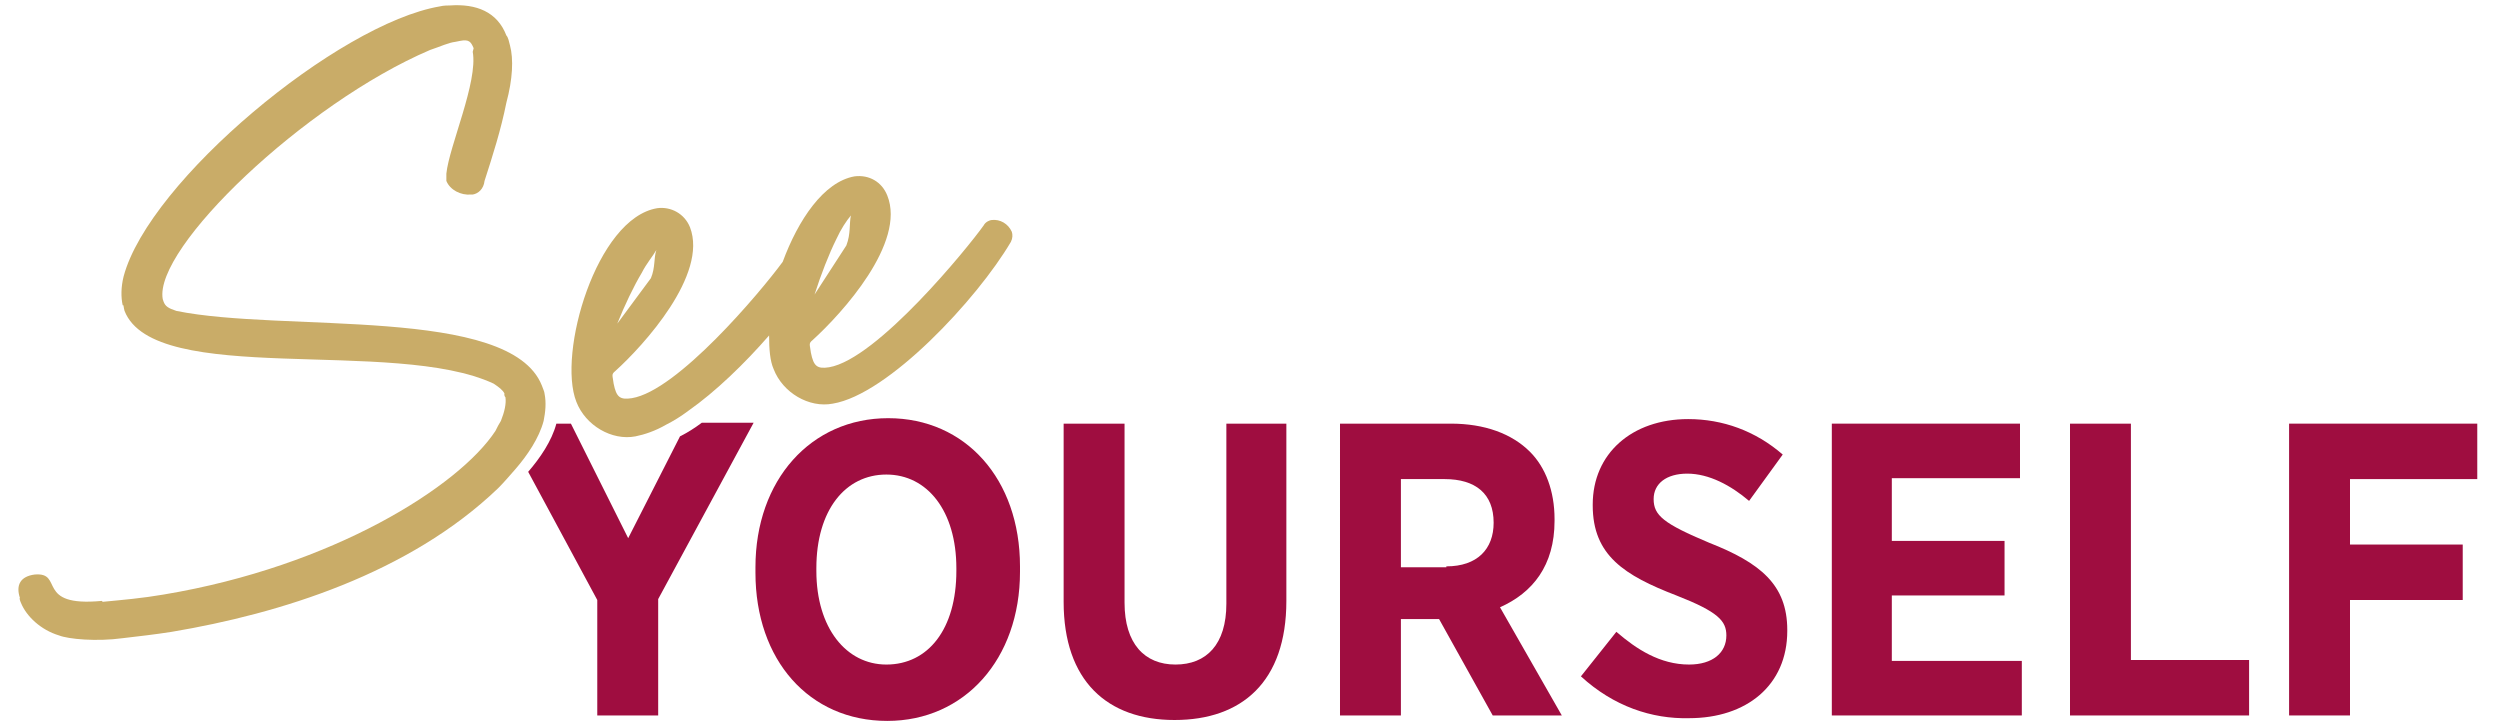
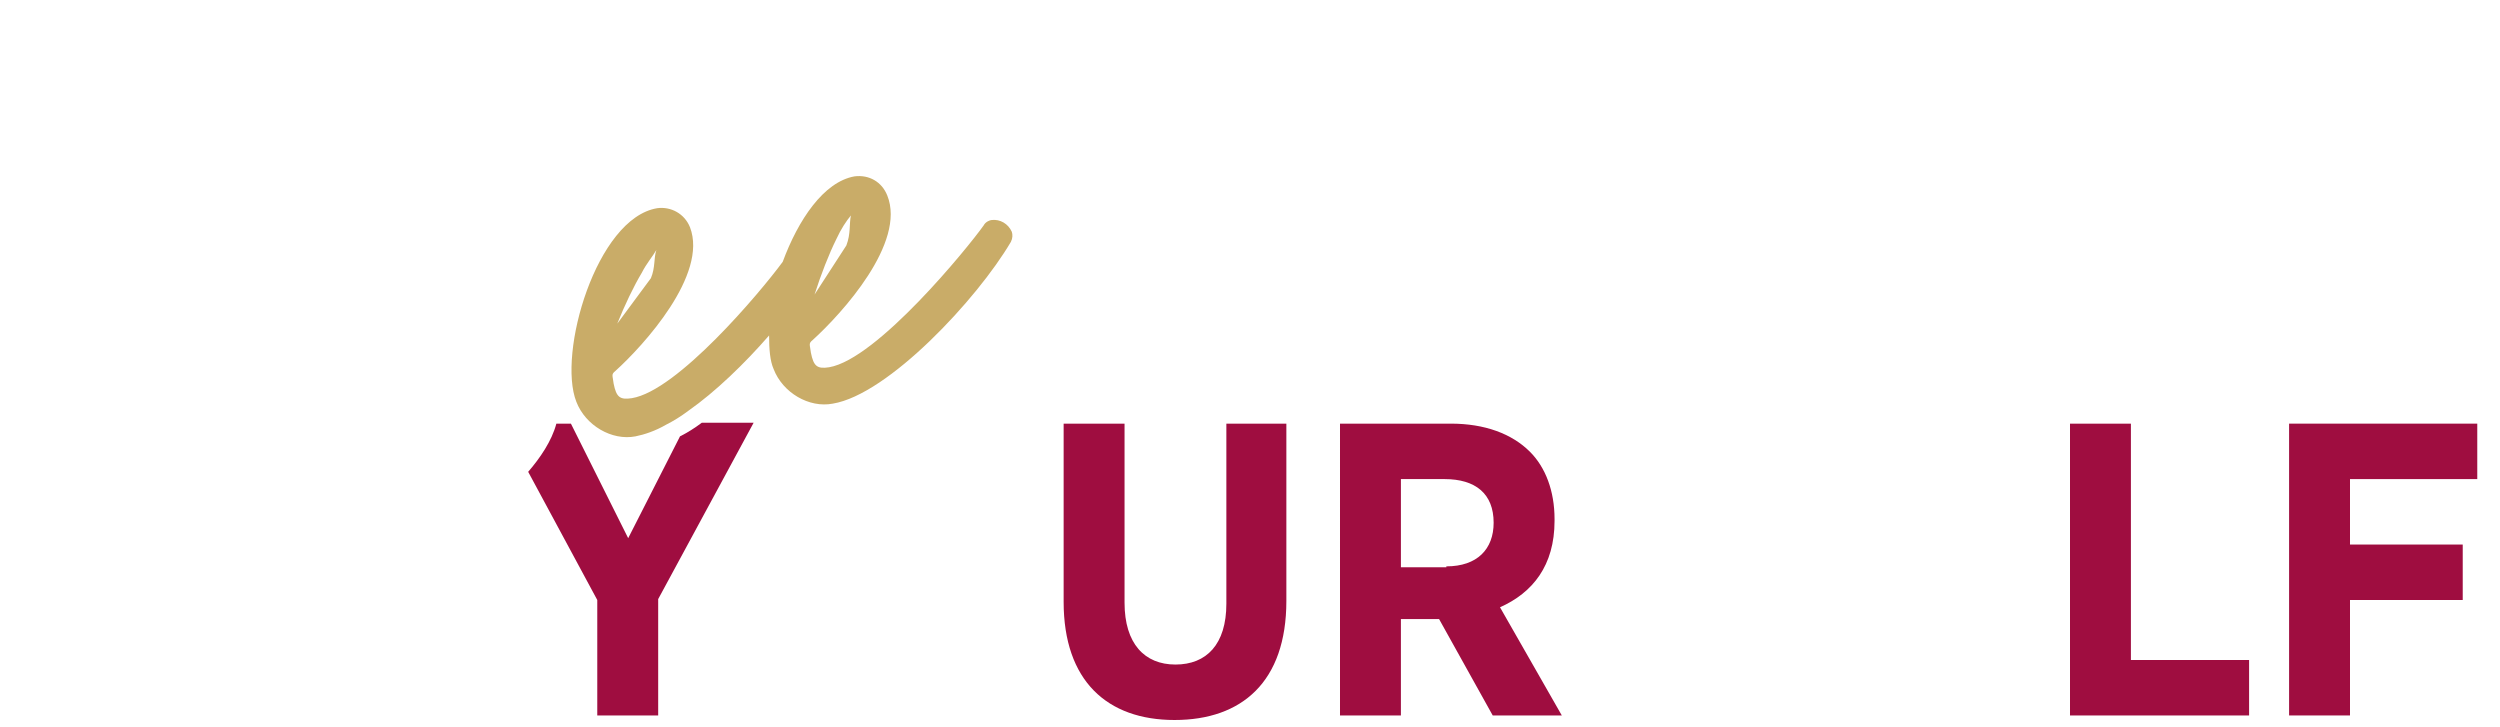
<svg xmlns="http://www.w3.org/2000/svg" version="1.1" id="Layer_1" x="0px" y="0px" viewBox="0 0 275 80" style="enable-background:new 0 0 275 80;" xml:space="preserve">
  <style type="text/css">
	.st0{fill:#9F0D40;}
	.st1{fill:#C9AC68;}
</style>
  <g>
    <g>
-       <path class="st0" d="M83.1,63v-0.6c0-9.6,6.1-16.4,14.6-16.4c8.5,0,14.5,6.7,14.5,16.3v0.6c0,9.6-6.1,16.4-14.6,16.4    C89,79.3,83.1,72.6,83.1,63z M105.2,62.8v-0.3c0-6.3-3.2-10.3-7.7-10.3c-4.5,0-7.7,3.9-7.7,10.3v0.3c0,6.3,3.3,10.3,7.7,10.3    C102.1,73.1,105.2,69.2,105.2,62.8z" />
      <path class="st0" d="M117,66.2V46.6h6.7v19.7c0,4.5,2.2,6.8,5.6,6.8s5.6-2.2,5.6-6.7V46.6h6.6v19.5c0,8.9-4.9,13.1-12.3,13.1    C121.8,79.2,117,74.9,117,66.2z" />
-       <path class="st0" d="M147.5,46.6h12.1c3.7,0,6.7,1.1,8.7,3.1c1.7,1.7,2.7,4.3,2.7,7.4v0.2c0,4.9-2.4,7.9-6,9.5l6.8,11.9h-7.6    l-5.9-10.6h-4.2v10.6h-6.7V46.6z M159.1,62.3c3.4,0,5.2-1.9,5.2-4.8v0c0-3.2-2-4.8-5.4-4.8h-4.8v9.7H159.1z" />
-       <path class="st0" d="M173.9,74.4l3.9-4.9c2.2,1.9,4.8,3.6,8,3.6c2.6,0,4.1-1.3,4.1-3.2v0c0-1.6-0.9-2.6-5.5-4.4    c-5.7-2.2-9.2-4.4-9.2-9.9v-0.1c0-5.6,4.3-9.4,10.5-9.4c3.8,0,7.4,1.3,10.4,3.9l-3.7,5.1c-2-1.7-4.4-3-6.8-3    c-2.3,0-3.7,1.1-3.7,2.8v0c0,1.8,1.1,2.7,6.1,4.8c5.6,2.2,8.6,4.6,8.6,9.6v0.1c0,6-4.5,9.6-10.8,9.6    C181.7,79.1,177.5,77.7,173.9,74.4z" />
-       <path class="st0" d="M201.5,46.6h20.7v6h-14.1v6.9h12.4v6h-12.4v7.2h14.3v6h-20.9V46.6z" />
+       <path class="st0" d="M147.5,46.6h12.1c3.7,0,6.7,1.1,8.7,3.1c1.7,1.7,2.7,4.3,2.7,7.4v0.2c0,4.9-2.4,7.9-6,9.5l6.8,11.9h-7.6    l-5.9-10.6h-4.2v10.6h-6.7V46.6z M159.1,62.3c3.4,0,5.2-1.9,5.2-4.8v0c0-3.2-2-4.8-5.4-4.8h-4.8v9.7H159.1" />
      <path class="st0" d="M227.7,46.6h6.7v26h13v6.1h-19.7V46.6z" />
      <path class="st0" d="M251.8,46.6h20.7v6.1h-14v7.2h12.4V66h-12.4v12.7h-6.7V46.6z" />
    </g>
    <g>
-       <path class="st1" d="M59.9,43.3c0-0.2-0.2-0.6-0.3-0.9c-3.5-8.8-28.5-5.8-40.2-8.2c-0.9-0.3-1.2-0.5-1.4-1l-0.1-0.3    c-1-5.6,15.6-21.5,29.4-27.4c1.2-0.4,2-0.8,2.8-0.9l0.5-0.1c1-0.2,1.2,0.1,1.5,0.8L52,5.7c0.6,3.3-2.6,10.4-2.9,13.4    c0,0.1,0,0.5,0,0.7l0,0.1c0.4,1,1.6,1.6,2.7,1.5l0.2,0c0.6-0.1,1.2-0.6,1.3-1.5c0.9-2.8,1.8-5.6,2.4-8.6c0.7-2.6,0.8-4.8,0.4-6.3    c-0.1-0.4-0.2-0.9-0.4-1.1c-1-2.6-3.3-3.5-6.2-3.3c-0.2,0-0.7,0-1.1,0.1c-11.2,1.9-32,19.2-34.8,29.7c-0.3,1.2-0.3,2.3-0.1,3.2    c0.1-0.2,0.1,0.3,0.2,0.6c3.3,8.4,29.7,2.9,40.6,8c0.6,0.4,1,0.7,1.2,1.1c0-0.1-0.1,0.2,0.1,0.4c0.1,0.7-0.1,1.6-0.5,2.6    c-0.2,0.3-0.4,0.7-0.6,1.1c-4,6.1-17.9,14.9-36.5,18c-2.3,0.4-4.6,0.6-6.7,0.8l-0.1-0.1c-7.4,0.7-4.1-3.2-7.4-2.9    c-1.5,0.2-2.1,1.1-1.6,2.6c-0.1-0.1,0,0.3,0.1,0.5c0.6,1.5,2.2,3,4.2,3.6c1,0.4,4.1,0.7,7,0.3c1.7-0.2,3.5-0.4,5.4-0.7    c11.9-2,26.1-6.4,35.9-15.8c0.6-0.6,1.2-1.3,1.9-2.1c1.3-1.5,2.6-3.4,3.1-5.3C60,45.3,60.1,44.3,59.9,43.3z" />
      <path class="st0" d="M69.1,59.2l-6.3-12.6h-1.6c-0.5,1.9-1.8,3.8-3.1,5.3L65.7,66v12.7h6.7V65.9l10.5-19.4h-5.7    c-0.8,0.6-1.6,1.1-2.4,1.5L69.1,59.2z" />
      <path class="st1" d="M111.3,25.5c-0.4-0.9-1.3-1.4-2.2-1.3c-0.2,0-0.7,0.2-0.9,0.6c-1.7,2.4-11.7,14.7-17,15.6    c-1.3,0.2-1.7-0.1-2-1.6c-0.1-0.9-0.3-1,0.2-1.4c3.2-2.9,10.3-10.7,8.2-15.9c-0.6-1.5-2-2.3-3.6-2.1c-3.4,0.6-6.2,4.8-7.9,9.4    c-2.5,3.4-11.6,14.2-16.6,15c-1.3,0.2-1.7-0.1-2-1.6c-0.1-0.9-0.3-1,0.2-1.4C70.8,38,77.9,30.2,75.9,25c-0.6-1.5-2.1-2.3-3.6-2.1    c-6.7,1.1-11,16-8.9,21.3c1,2.6,3.9,4.3,6.5,3.8c1-0.2,2.2-0.6,3.4-1.3v0c0.8-0.4,1.6-0.9,2.4-1.5c3-2.1,6.2-5.2,8.9-8.3    c0,1.5,0.1,2.8,0.5,3.7c1,2.6,3.9,4.3,6.5,3.8c6.1-1,15.9-11.5,19.6-17.8C111.4,26.2,111.4,25.8,111.3,25.5z M70.6,30    c0.5-1,1.2-1.8,1.6-2.5c-0.3,0.9-0.1,1.9-0.6,3.1l-3.7,5C68.7,33.6,69.7,31.5,70.6,30z M92,26.3c0.5-1.1,1.1-2,1.6-2.6    c-0.2,0.9,0,2-0.5,3.3l-3.5,5.4C90.3,30.2,91.2,27.9,92,26.3z" />
    </g>
  </g>
</svg>